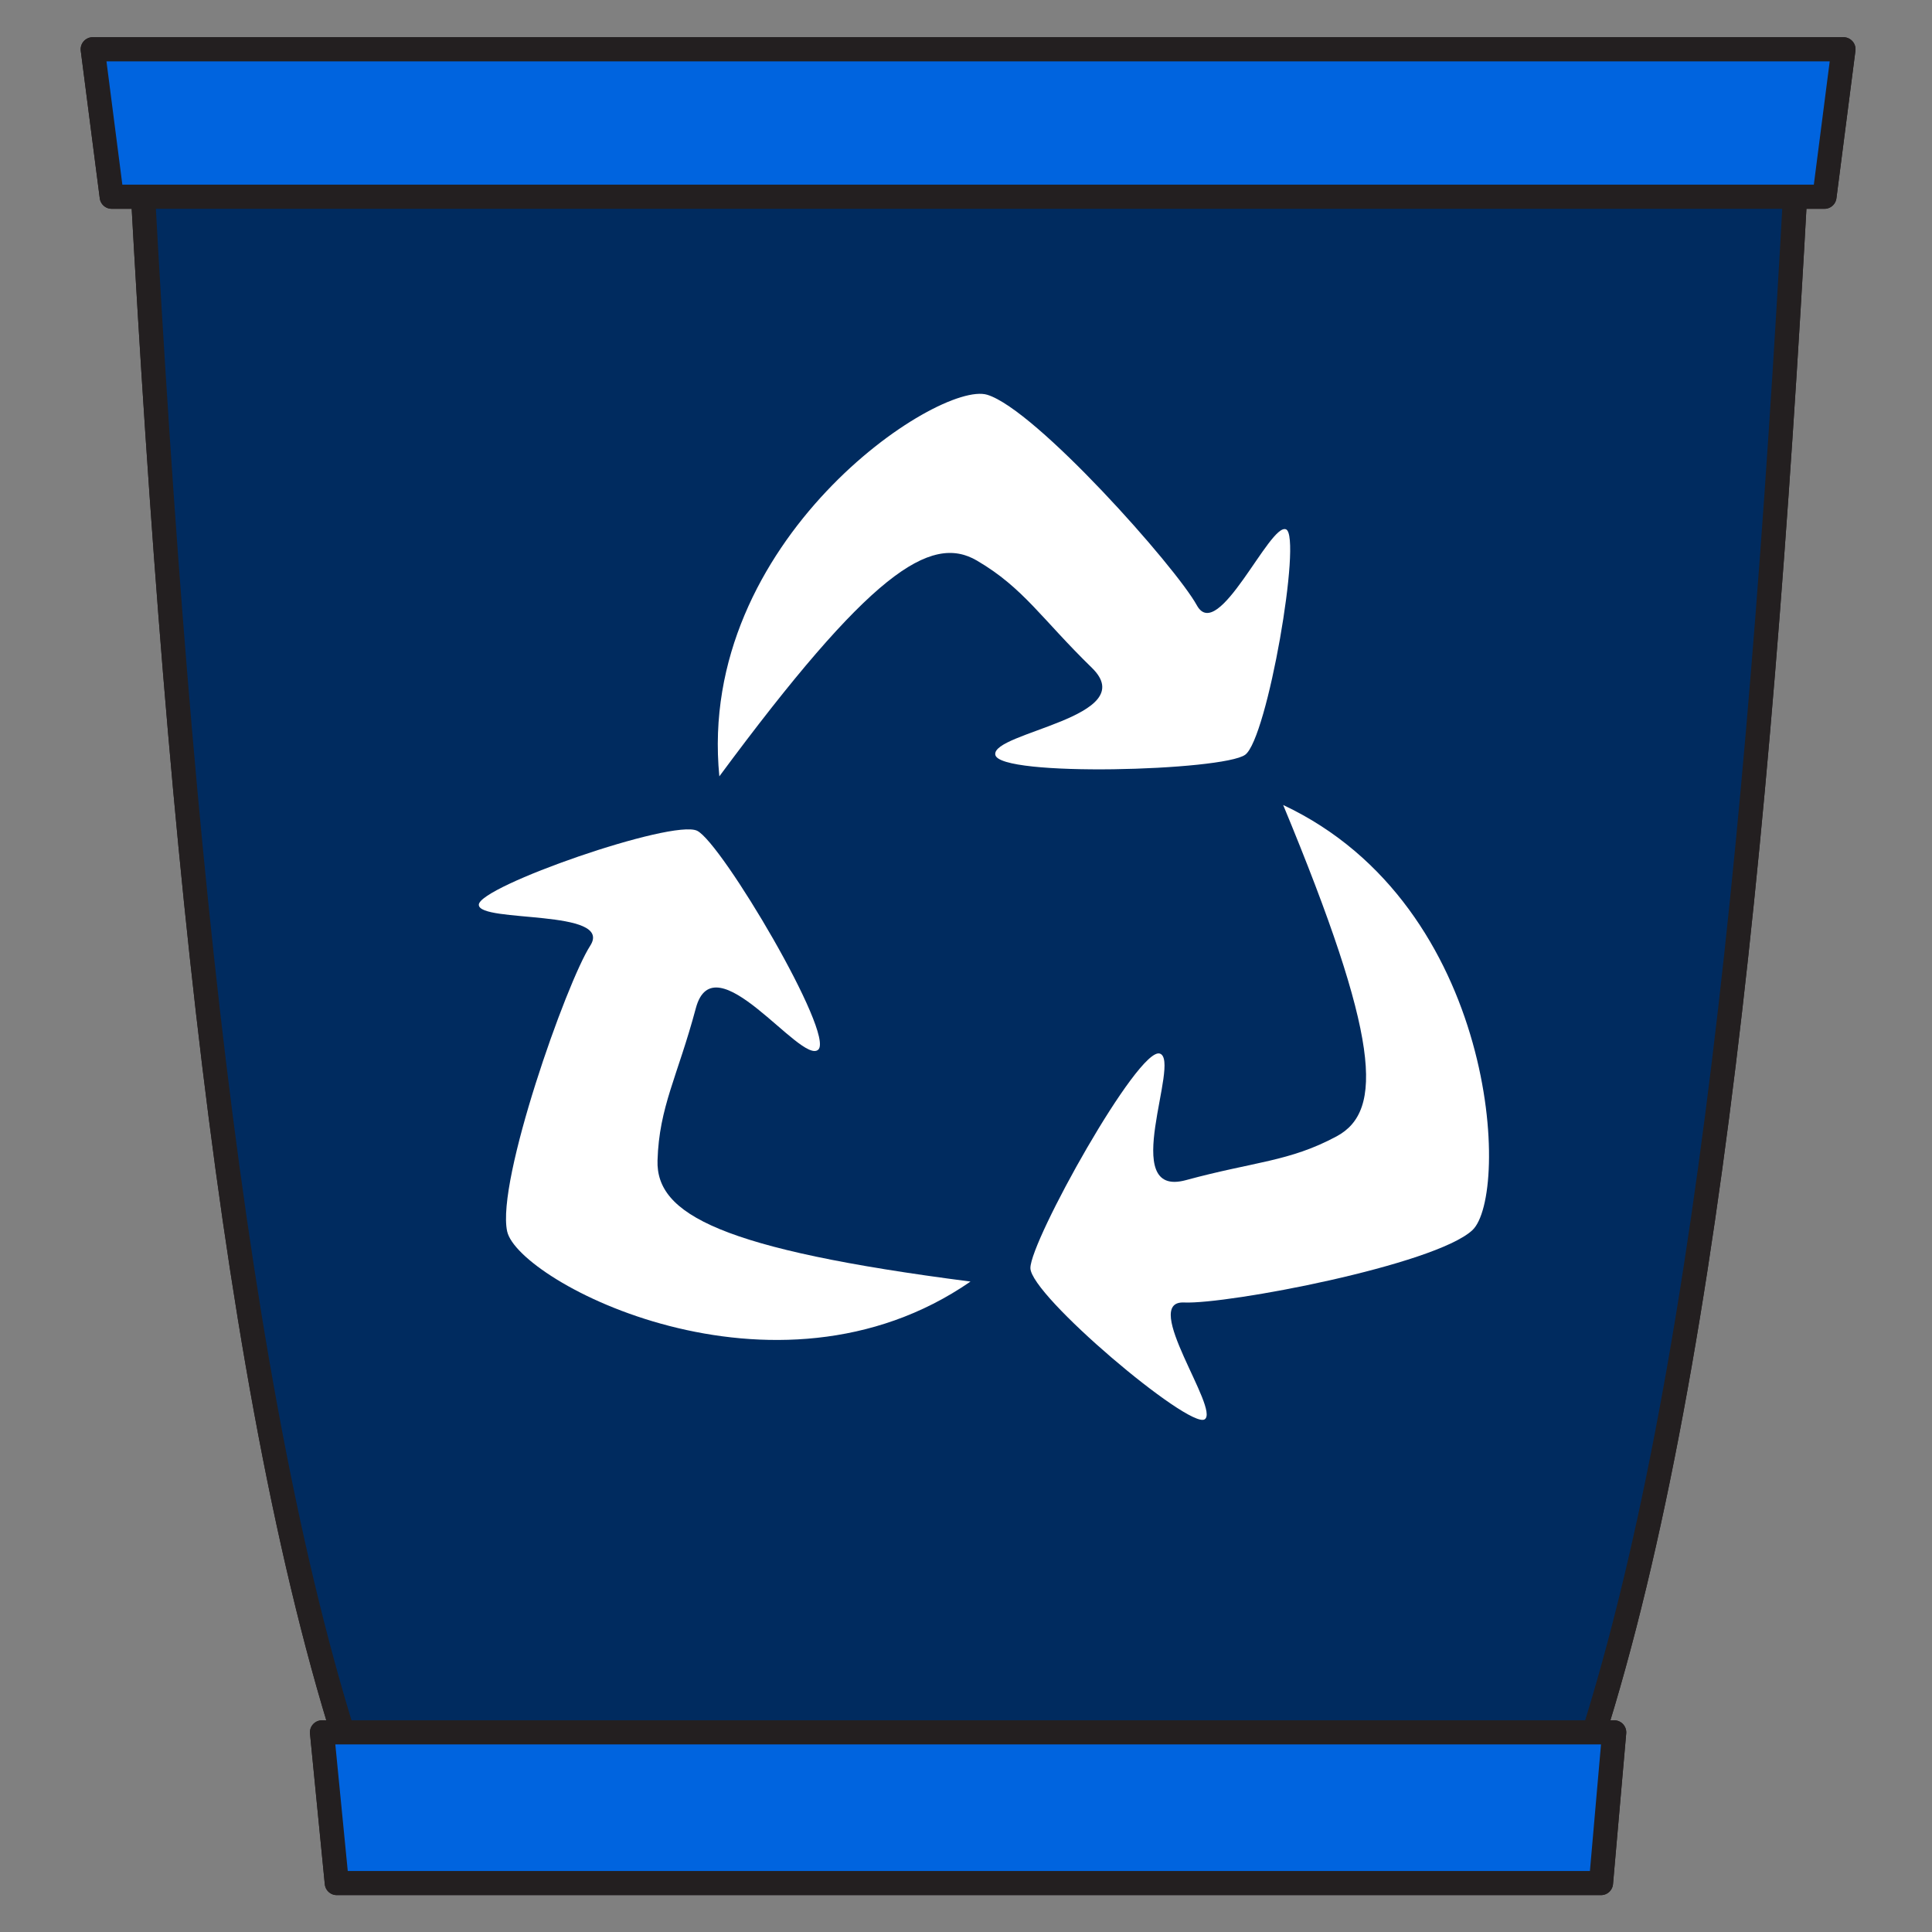
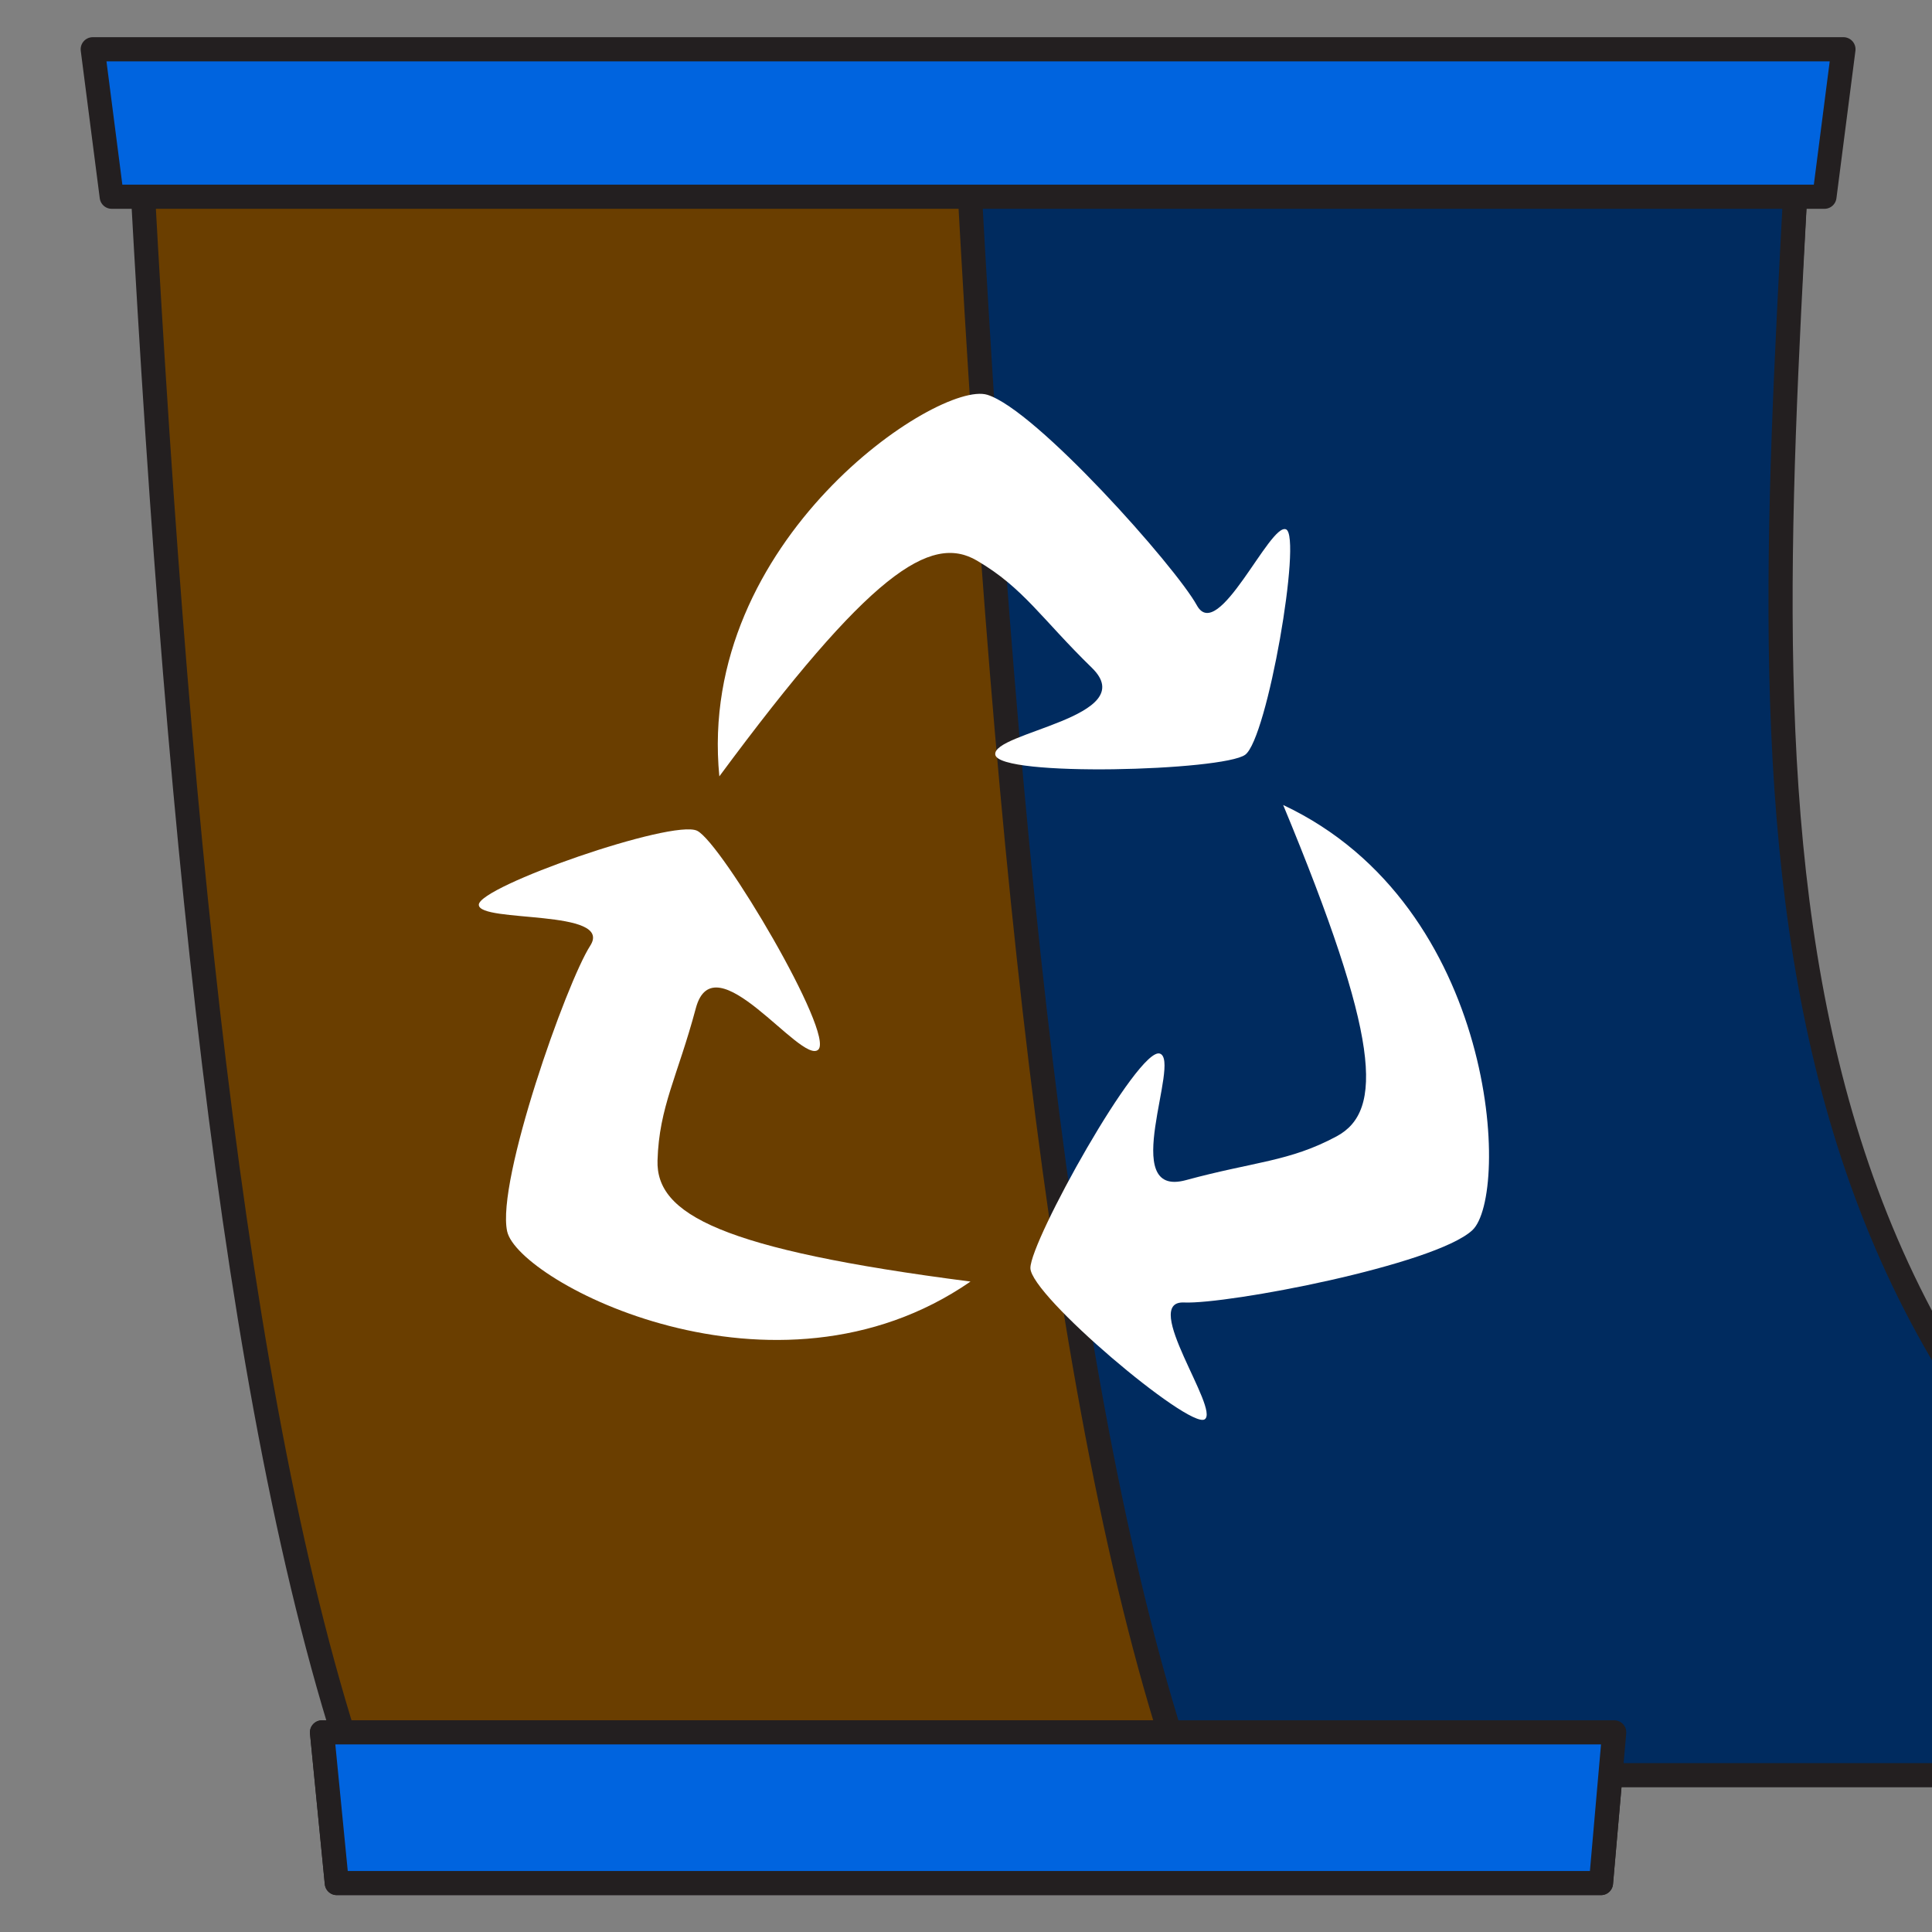
<svg xmlns="http://www.w3.org/2000/svg" id="icons" viewBox="0 0 60 60">
  <rect x="0" y="0" width="60" height="60" fill="#808080" stroke="none" />
  <defs>
    <style>.cls-1{fill:#6a3e00;}.cls-1,.cls-2,.cls-3,.cls-4{stroke:#231f20;stroke-linecap:round;stroke-linejoin:round;stroke-width:0.75px;}.cls-2{fill:#9f5000;}.cls-3{fill:#002b5f;}.cls-4{fill:#0064df;}.cls-5{fill:#fff;}</style>
  </defs>
  <g id="Layer_88" data-name="Layer 88">
    <path class="cls-1" d="M30,3.8H4.32c1.1,21,2.86,39.84,6.75,51.33h38C53,43.64,54.77,24.84,55.87,3.8H30Z" />
-     <polygon class="cls-2" points="2.88 1.53 3.47 6.11 56.66 6.11 57.25 1.53 2.88 1.53" />
    <polygon class="cls-2" points="10 53.8 10.46 58.48 49.72 58.48 50.13 53.8 10 53.8" />
  </g>
  <g id="Layer_92" data-name="Layer 92">
-     <path class="cls-3" d="M30,3.8H4.32c1.1,21,2.86,39.84,6.75,51.33h38C53,43.64,54.77,24.84,55.87,3.8H30Z" />
+     <path class="cls-3" d="M30,3.8c1.1,21,2.86,39.84,6.75,51.33h38C53,43.64,54.77,24.84,55.87,3.8H30Z" />
    <polygon class="cls-4" points="2.88 1.53 3.47 6.11 56.66 6.11 57.25 1.53 2.88 1.53" />
    <polygon class="cls-4" points="10 53.8 10.46 58.48 49.72 58.48 50.13 53.8 10 53.8" />
  </g>
  <g id="Layer_91" data-name="Layer 91">
    <path class="cls-5" d="M22.34,24.11c4.66-6.3,6.55-7.55,8-6.7s2,1.8,3.57,3.33-3.12,2-3,2.7,7.07.5,7.76,0,1.77-6.78,1.27-7S37.83,20,37.17,18.8s-5-6.08-6.51-6.54S21.62,16.77,22.34,24.11Z" />
    <path class="cls-5" d="M39.85,25c3,7.23,3.13,9.5,1.66,10.29s-2.55.78-4.68,1.36-.14-3.71-.81-3.93S32,38.53,32,39.38s4.92,5,5.41,4.7-2-3.69-.64-3.63,7.77-1.16,8.95-2.24S46.53,28.14,39.85,25Z" />
    <path class="cls-5" d="M30.14,39.8c-7.76-1-9.77-2.09-9.72-3.76s.62-2.6,1.19-4.73,3.27,1.76,3.8,1.29-3-6.43-3.76-6.8-6.79,1.73-6.78,2.3,4.2.12,3.46,1.27-2.92,7.31-2.58,8.87S24.06,44,30.14,39.8Z" />
  </g>
</svg>